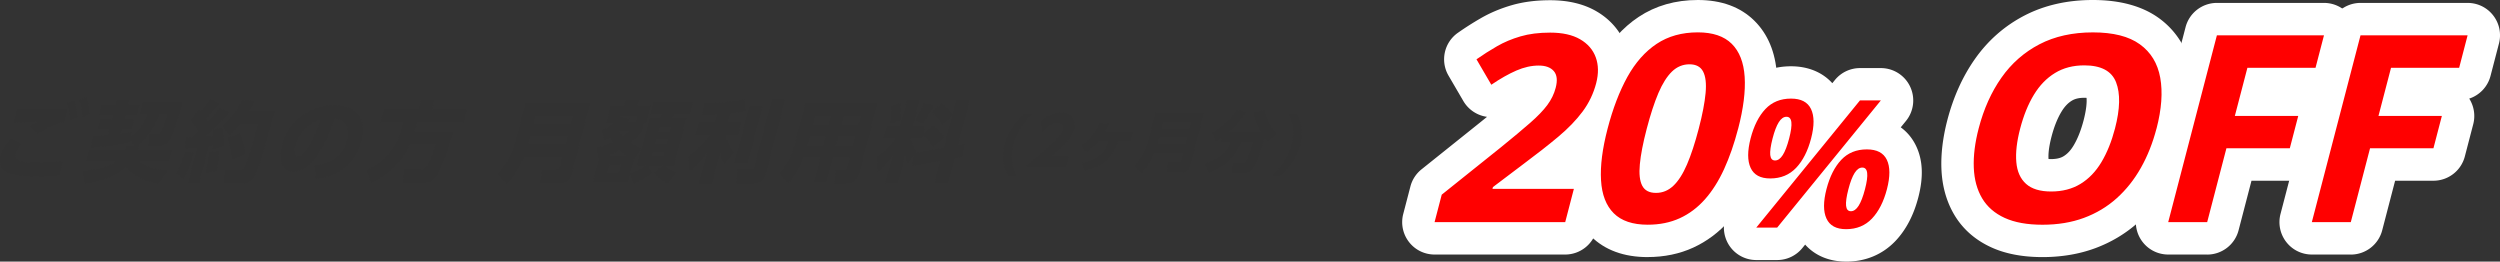
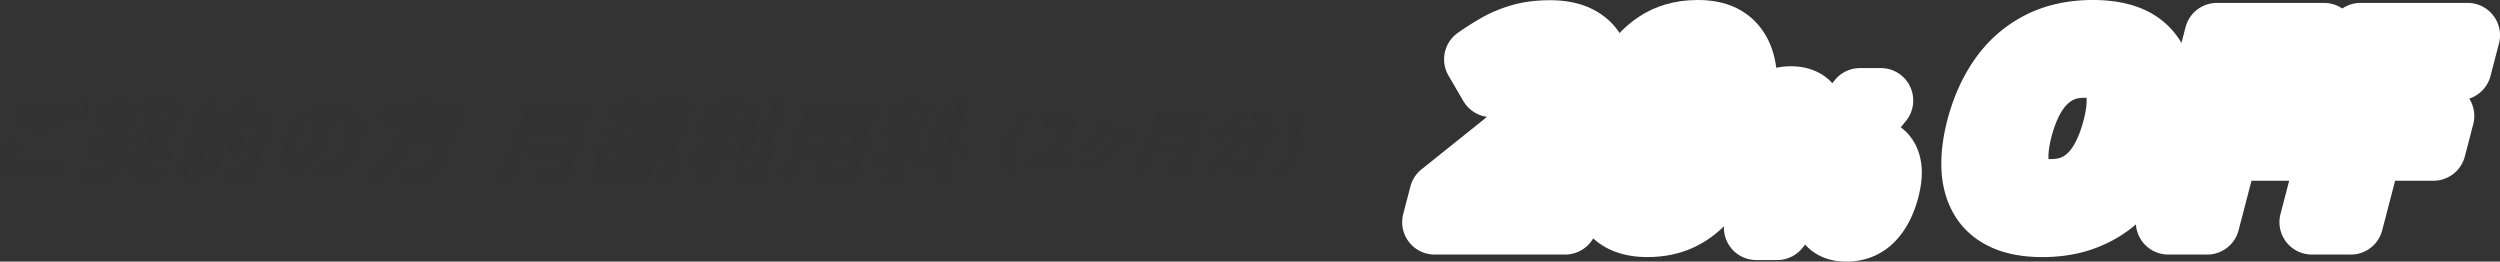
<svg xmlns="http://www.w3.org/2000/svg" id="uuid-39e4ae26-9683-4519-a708-abf8872c4aec" data-name="レイヤー 2" viewBox="0 0 771.8 80.76">
  <rect x="0" y="0" width="771.8" height="80.76" fill="#333333" stroke="none" />
  <defs>
    <style>.uuid-a9717fe7-3f68-4260-ae22-f53617dfd15b{stroke-width:0;fill:#fff}</style>
  </defs>
  <g id="uuid-b5a45baf-d734-4646-a1c0-dbb030e0e143" data-name="レイヤー 2">
    <path d="M6.67 44.63C5.36 45.9 5 46.88 4.86 47.42c-.71 2.74 3.45 2.76 5.84 2.76 2.9 0 5.74-.08 8.72-.41l-1.09 4.39c-1.38.11-3.32.27-6.82.27-5.31 0-12.98 0-11.27-6.56.47-1.79 1.33-3.14 3.29-5.15l3.14 1.9Zm13.06-6.96c-2.98.62-5.51 1.9-8.04 3.6L8.92 39.1c1-.6 1.77-.98 2.99-1.49-1.23.03-6.68.16-7.81.22l1.09-4.2c1.06 0 1.86.03 4.44.03 2.79 0 8.65-.03 11.15-.03l-1.05 4.04Zm3.07-6.8c.64 1.6.9 3.01 1.12 5.26l-2.33 1.06c-.12-2.25-.31-3.39-.97-5.34l2.18-.98Zm3.87-.92c.75 1.92.97 3.66 1.13 5.23l-2.34 1.08c-.11-2.19-.35-3.44-.97-5.34l2.18-.98Zm14.9 15.01-1.32-1.68-.12.65c-3.44.81-9.45 1.52-12.01 1.68l.55-3.58c.87-.03 1.83-.05 4.64-.33l.48-1.84h-3.63l.77-2.95h3.63l.35-1.35h-4.34l.83-3.2h4.34l.39-1.49h3.79l-.39 1.49h3.6l-.83 3.2h-3.6l-.35 1.35h3.01l-.77 2.95h-3.01l-.37 1.41c.53-.05 3.16-.38 3.47-.43l-.23 1.3c2.42-1.71 3.89-3.79 5.09-6.94h-2.41l.94-3.6h12.28c-.7 2.57-2.34 8.56-3.83 11.27-.87 1.57-1.7 2.17-3.38 2.17h-3.33l.28-3.66h2.33c.46 0 .98-.24 1.28-.76.23-.38 1.22-2.79 1.93-5.42h-2.41c-1.1 2.98-2.66 6.48-6.72 9.75h.51c-.22.62-.33.95-.53 1.41h10.65l-.93 3.58h-9.08c1.41 1.14 3.22 2.3 8.73 2.68l-2.84 4.04c-3.54-.54-7.34-1.68-10.1-5.12-.87.84-1.85 1.57-2.88 2.11-4.04 2.09-7.85 2.76-9.75 3.09l-.62-3.96c1.22-.11 7.26-.73 10.12-2.84h-9.16l.93-3.58h10.98c.22-.54.33-.84.45-1.41h2.6Zm18.25 2.22c-.2.68-1.67 5.58-3.11 8.1l-2.29-1.71c1-1.87 2.12-4.58 2.65-6.75l2.75.35Zm-2.18-4.85c.83.03 1.24.03 1.79 0 1.12-1.06 1.44-1.38 1.73-1.65-.16-.33-.95-2.09-2.38-3.55l2.73-3.31c.27.22.36.3.5.46 1.18-1.41 1.73-2.06 2.85-3.55l2.92 1.06c-.52.76-1.18 1.71-4.08 4.74.13.24.28.49.56.98 1.84-1.95 2.74-3.14 3.51-4.12l3.09 1.25c-2.3 2.68-4.82 5.18-7.48 7.51.33-.03 2.06-.11 2.45-.14-.06-1.14-.07-1.3-.16-1.79l2.92-.89c.38 1.25.6 4.25.59 5.74l-3.47 1.03c.03-.51.05-.7.07-1.11-.28.05-.51.08-1.35.19l-2.97 11.38h-3.44l2.86-10.97c-2.45.24-3.13.27-4.01.33l.77-3.58Zm9.96 4.23c0 2.19-.42 4.85-.71 6.26l-3.42.54c.13-.51 1.01-4.5 1.1-6.31l3.03-.49Zm11.06-15.42c-.38.81-.76 1.65-1.65 3.09h7.83c-3.14 11.41-4.62 16.91-5.88 19.43-.46.95-1.7 2.9-3.87 2.9h-5.96l.25-4.06h4.72c.68 0 1.03 0 1.59-1.22.99-2.14 2.85-8.86 4.04-13.22h-5.39c-1.76 2.17-2.73 2.98-3.71 3.82l-1.9-3.22c2.21-1.82 4.53-4.58 6.02-7.8l3.91.3Zm-4.64 9.92c.76 1.54 1.54 3.96 1.67 6.48l-4.06 1.84c-.11-1.44-.53-4.63-1.5-6.72l3.89-1.6Zm23.16 9.97c3.65-.27 8.42-1.84 9.97-7.78 1.23-4.71-1.22-6.34-3.89-6.61-.52 1.68-5.29 16.34-12.66 16.34-4.01 0-4.51-4.44-3.55-8.13 2.08-7.99 9.28-12.33 15.98-12.33 7.89 0 10.15 5.04 8.62 10.92-.53 2.03-2.06 6.23-6.16 9.08-2.35 1.63-5.26 2.41-7.99 2.68l-.32-4.17Zm-5.98-6.07c-.24.92-.61 3.36.8 3.36 1.52 0 4.22-3.39 7.05-11.43-3.63.84-6.8 4.06-7.85 8.07Zm35.35-.49c-.84 1.98-3.11 7.34-11.94 12.11l-1.49-4.06c6.86-3.25 9.41-6.99 11.37-14.63h-7.05l1.05-4.01h10.65l.79-3.03h4.23l-.79 3.03h10.81l-1.05 4.01h-14.31c-.18.6-.32 1.11-.82 2.63h11.95c-.6 2.11-3.27 11.08-4.99 13.55-1.63 2.3-3.5 2.41-4.12 2.41h-6.37l.25-4.2h5.23c.46 0 1.19 0 2.08-1.33.59-.89 1.94-4.63 2.42-6.48h-7.91Zm49.9 9.4a3.44 3.44 0 0 1-3.27 2.66h-6.34l.44-4.28h4.55c.6 0 .91-.38 1.02-.81l.82-3.14h-11.92c-.79 1.98-2.27 5.28-5.31 8.4l-2.89-2.95c2.38-2.47 4.46-5.69 5.74-10.59l2.96-11.35h19.95l-5.76 22.08Zm-12.73-11.89-.66 2.52h11.6l.66-2.52h-11.6Zm1.6-6.12-.61 2.36h11.6l.61-2.36h-11.6Zm32.87 4.57c-1.48 1.82-2.48 2.66-3.64 3.58.67.43 1.74 1.14 3.57 1.71l2.39-9.19h3.14c.2-.24.54-.81.75-1.22h-3.69l.98-3.77h12.19l-.96 3.68h-4.72c-.44.76-.49.84-.8 1.3h4.47l-3.78 14.5h-2.95c1.11 1.03 2.1 1.49 3.66 2.09l-2.7 3.6c-.74-.38-2.64-1.41-4.13-3.5l2.74-2.19h-4.85l1.56 2.14c-2.08 1.76-3.37 2.41-5.82 3.52l-1.09-2.98-.64 2.47h-10.81l1.81-6.94-.06.03-.59-3.66c2.61-.65 3.8-1.17 5.07-1.76-.33-.49-.49-.81-.82-1.54-.49.33-.81.51-1.77 1.06l-1.06-3.01c.54-.22 1.81-.7 3.68-2.28h-2.09l1.41-5.42h4.09l.47-1.79h3.98l-.47 1.79h4.23l-1.41 5.42h-.73l-.61 2.36Zm-6.53 10.38h-3.5l-.64 2.47h3.5l.64-2.47Zm1.64-2.76c-.97-.65-1.43-1.06-2.12-1.73-1.12.65-1.87 1.06-3.35 1.73h5.47Zm-2.12-7.67c.26.46.6 1.03 1.18 1.71 1.04-.76 1.44-1.17 1.96-1.71h-3.14Zm5.06-2.79.46-1.76h-5.2l-.1.38 3.04.41c-.42.57-.54.73-.74.98h2.55Zm1.85 8.18-2.44 3.52-1.09 4.17c1.58-.46 3.2-1.14 4.92-2.44h-2.76l1.37-5.26Zm7.2.98h-3.69l-.38 1.46h3.69l.38-1.46Zm.97-3.74h-3.69l-.37 1.41h3.69l.37-1.41Zm.97-3.71h-3.69l-.36 1.38h3.69l.36-1.38Zm14.12-3.94c-2.86.16-3.56.16-4.49.19l.49-3.74c3.58 0 7.64-.22 12.53-1.19l.21 3.66c-1.07.24-1.81.41-4.66.73l-.72 2.76h4.2l-.99 3.79h-3.98c.58 2.14 1.37 3.98 2.6 5.61l-2.96 3.47c-.29-.57-.87-1.76-1.26-3.68l-2.51 9.62h-3.98l2.42-9.29c-1.95 2.6-3.5 4.09-5.49 5.8l-.13-5.01c3.66-2.49 6.45-6.15 6.74-6.5h-4.69l.99-3.79h5.07l.63-2.41Zm14.02-2.52-4.59 17.61h-4.04l4.59-17.61h4.04Zm6.99-2.06-5.9 22.65c-.16.62-.82 3.14-3.64 3.14h-5.5l.37-4.34h4.17c.7 0 .85-.16 1-.7l5.41-20.75h4.09Zm22.87 22.74c-.73 2.82-2.86 3.06-4.51 3.06h-3.09l.44-4.17h2.6c.54 0 .73-.11.9-.76l.77-2.95h-5.28l-1.99 7.64h-3.82l1.99-7.64h-5.28c-.98 2.74-2.37 5.66-4.61 7.91l-2.67-3.06c2.98-3.41 4.11-6.94 4.52-8.51l3.44-13.2h22.25l-5.65 21.68Zm-10.29-11.38h-5.01l-.76 2.93h5.01l.76-2.93Zm1.69-6.5h-5.01l-.76 2.93h5.01l.76-2.93Zm7.41 6.5h-5.28l-.76 2.93h5.28l.76-2.93Zm1.69-6.5h-5.28l-.76 2.93h5.28l.76-2.93Zm16.23 12.41-1.69 2.44c-.28-.7-.48-1.19-.79-2.68l-2.28 8.75h-3.88l2.17-8.32c-1.77 2.33-3.11 3.63-4.61 4.99l-.12-4.82c1.96-1.3 3.7-2.98 5.71-5.58h-3.71l.97-3.71h4.15l2.15-8.24h3.88l-2.15 8.24h3.79l-.58 2.22 3-2.68a14.78 14.78 0 0 1 3.61 3.71l-3.57 3.01c-1.34-2.44-2.85-3.52-3.12-3.71l-.3 1.17h-3.52c.16.54.62 2.19 1.9 3.85l-.35.51 8.74-1.6 2.53-9.7-3.12 2.71c-.88-1.6-1.69-2.66-3.24-4.01l3.17-2.68c1.35.98 2.44 2.09 3.34 3.39l1.17-4.47h4.17l-3.63 13.93 2.05-.38-.7 4.04-2.42.43-1.99 7.64h-4.17l1.78-6.83-8.68 1.6.37-3.2Zm-3.99-16.2c.19 1.46.2 3.5.01 5.26l-3.18 1.17c.39-2.03.44-3.66.19-5.61l2.98-.81Zm10.28.68c-.94 2.06-2.31 4.28-3.43 5.77l-2.39-1.22c1.04-1.49 2.24-3.71 2.87-5.31l2.95.76Zm30.55 2.57c-2.91 2.68-5.01 6.05-5.92 9.53-.93 3.56-.61 6.79.95 9.53h-2.62c-1.54-2.68-1.96-6.03-1.05-9.53.91-3.47 3.1-6.83 6.02-9.53h2.62Zm11.24 13.18-.82 3.15h-12.66c9.97-8.31 11.19-10.02 11.54-11.38.26-1-.06-2.11-1.54-2.11-2.24 0-3.94 1.95-4.67 2.78l-.66-3.23c1.87-1.79 3.94-2.72 6.2-2.72 2.91 0 5.03 1.75 4.13 5.2-.69 2.66-2.67 4.53-7 8.31h5.49Zm4.04 1.95c5.75-1.18 7.08-3.45 8.18-6.66h-3.13c-.7.81-1.72 2.01-3.92 3.41l-1.41-2.15c2.14-1.36 4.03-3.15 5.65-6.87l2.96.24c-.51 1.1-.79 1.65-1.33 2.52h8.6l-.74 2.84h-3.74c-2.12 6.5-6.45 8.29-10.47 9.14l-.65-2.48Zm33.31 1.1c-.43 1.67-1.88 1.99-2.45 1.99h-4.76l.33-3.21h3.41c.45 0 .68-.28.77-.61l.61-2.36h-8.94c-.59 1.48-1.7 3.96-3.98 6.3l-2.17-2.21c1.78-1.85 3.35-4.27 4.31-7.94l2.22-8.51h14.96l-4.32 16.56Zm-9.54-8.92-.49 1.89h8.7l.49-1.89h-8.7Zm1.2-4.59-.46 1.77h8.7l.46-1.77h-8.7Zm18.17 4.67c-.53.41-.95.69-1.76 1.22l-1.27-2.78c4.05-2.28 6.09-4.65 7.53-6.97l2.87.61c-.63 1.02-2.25 3.66-5.29 6.28h9.9c-1.07-1.83-1.72-3.94-2.03-6.18l3.22-.73c.41 2.34 1.29 5.02 3.8 7.09l-2.72 2.64c-.32-.26-.59-.53-1.09-1.12-.41 1.58-2.16 7.44-3.37 9.18-.68.95-1.42 1.63-3.02 1.63h-3.64l.19-3.07h2.95c.51 0 .9-.16 1.21-.59.7-.95 1.76-4.49 2.19-5.91h-3.76c-1.79 4.86-5.07 7.66-10.09 9.61L372 50.51c4.89-1.67 6.94-3.76 7.97-6.73h-3.09l.34-1.3Zm23.19-7.39c1.51 2.7 1.96 6.05 1.05 9.53-.91 3.49-3.11 6.85-6.02 9.53h-2.62c2.91-2.68 5.01-6.03 5.92-9.53.91-3.47.56-6.85-.95-9.53h2.62Z" style="fill:#323232;stroke-width:0" />
-     <path d="M483.2 68.58h-40.32l2.21-8.48 18.29-14.64c3.7-3 6.7-5.5 9-7.52 2.3-2.01 4.07-3.85 5.3-5.5 1.23-1.66 2.1-3.43 2.59-5.33.6-2.29.41-4-.57-5.15-.98-1.14-2.53-1.72-4.66-1.72-2.24 0-4.54.51-6.91 1.54s-4.95 2.49-7.73 4.38l-4.58-7.85c2.03-1.42 4.13-2.76 6.32-4.02 2.18-1.26 4.6-2.28 7.27-3.06 2.66-.78 5.71-1.16 9.16-1.16 3.79 0 6.86.68 9.23 2.05 2.37 1.37 3.98 3.23 4.84 5.58.86 2.35.9 5.02.13 7.99-.83 3.18-2.22 6.09-4.17 8.72-1.95 2.63-4.46 5.23-7.54 7.81-3.08 2.58-6.72 5.43-10.93 8.56l-9.24 6.98-.14.55h25.13l-2.67 10.26Zm53.39-28.84c-1.21 4.66-2.66 8.81-4.33 12.47-1.68 3.66-3.64 6.76-5.9 9.31-2.26 2.55-4.85 4.5-7.77 5.84-2.93 1.34-6.23 2.01-9.91 2.01-4.63 0-8.12-1.18-10.48-3.53-2.36-2.35-3.67-5.75-3.93-10.18-.27-4.43.41-9.74 2.02-15.92 1.62-6.23 3.67-11.56 6.12-16 2.46-4.43 5.47-7.83 9.03-10.2 3.56-2.37 7.8-3.55 12.72-3.55 4.6 0 8.09 1.18 10.46 3.53 2.37 2.35 3.7 5.75 3.99 10.18.29 4.43-.38 9.78-2.01 16.04Zm-28.21 0c-1.15 4.39-1.86 8.05-2.13 10.99-.28 2.93-.03 5.14.74 6.61.77 1.47 2.19 2.21 4.24 2.21s3.81-.73 5.36-2.19c1.55-1.46 2.96-3.66 4.22-6.59 1.26-2.93 2.47-6.61 3.62-11.03 1.15-4.39 1.85-8.06 2.12-11.01.27-2.95.01-5.16-.77-6.65-.78-1.49-2.19-2.23-4.21-2.23s-3.85.74-5.39 2.23c-1.54 1.49-2.94 3.7-4.2 6.65-1.25 2.95-2.45 6.61-3.6 11.01Zm44.55-9.3c3.08 0 5.14 1.07 6.17 3.22 1.03 2.15 1.04 5.17.03 9.05-1.01 3.89-2.56 6.92-4.63 9.1-2.07 2.18-4.74 3.28-8 3.28-3.03 0-5.04-1.09-6.05-3.28-1.01-2.18-1-5.22 0-9.1 1.01-3.88 2.54-6.9 4.57-9.05s4.67-3.22 7.89-3.22Zm27.73.56-32.01 39.26h-6.45L574.21 31h6.44Zm-29.14 5.05c-.88 0-1.67.56-2.37 1.67-.7 1.11-1.35 2.79-1.93 5.05s-.82 3.95-.71 5.08c.12 1.13.61 1.69 1.49 1.69s1.67-.56 2.38-1.68c.71-1.12 1.36-2.82 1.96-5.09.59-2.26.82-3.94.69-5.05-.13-1.11-.64-1.67-1.51-1.67Zm24.82 10.07c3.08 0 5.14 1.07 6.17 3.22 1.03 2.15 1.04 5.17.03 9.05-1.01 3.87-2.55 6.89-4.62 9.08-2.07 2.18-4.74 3.28-8 3.28-3.03 0-5.04-1.09-6.05-3.28-1.01-2.18-1-5.21 0-9.08 1.01-3.88 2.54-6.9 4.57-9.05s4.67-3.22 7.89-3.22Zm-1.41 5.61c-.88 0-1.67.56-2.37 1.66-.7 1.11-1.35 2.79-1.93 5.05-.59 2.26-.82 3.95-.71 5.08.12 1.13.62 1.69 1.49 1.69s1.67-.56 2.38-1.68c.71-1.12 1.37-2.82 1.96-5.09.59-2.26.82-3.94.68-5.05-.13-1.11-.64-1.66-1.51-1.66Zm90.83-12.06c-1.16 4.44-2.76 8.49-4.82 12.13-2.05 3.64-4.55 6.78-7.48 9.41-2.93 2.63-6.31 4.65-10.12 6.06-3.81 1.41-8.07 2.11-12.78 2.11s-8.6-.7-11.68-2.11-5.4-3.43-6.96-6.06c-1.56-2.63-2.42-5.77-2.57-9.43-.15-3.66.35-7.72 1.52-12.19 1.56-5.97 3.89-11.17 7.01-15.6 3.11-4.43 7.03-7.87 11.74-10.32S639.83 10 646.12 10s11.09 1.22 14.49 3.67c3.4 2.45 5.5 5.89 6.3 10.34.8 4.44.42 9.67-1.14 15.66Zm-42.09 0c-1.05 4.02-1.45 7.49-1.19 10.39.25 2.91 1.26 5.14 3.01 6.71 1.75 1.57 4.33 2.35 7.75 2.35s6.49-.78 9.05-2.35c2.56-1.56 4.72-3.8 6.46-6.71 1.74-2.91 3.14-6.37 4.19-10.39 1.58-6.05 1.69-10.81.33-14.28-1.36-3.47-4.63-5.21-9.81-5.21-3.45 0-6.46.78-9.03 2.35-2.58 1.57-4.75 3.8-6.52 6.71-1.77 2.91-3.18 6.38-4.24 10.43Zm57.73 28.91h-12.03l15.03-57.67h33.06l-2.61 10.02h-21.03l-3.88 14.87h19.57l-2.6 9.98h-19.57l-5.94 22.8Zm44.34 0h-12.03l15.03-57.67h33.06l-2.61 10.02h-21.03l-3.88 14.87h19.57l-2.6 9.98h-19.57l-5.94 22.8Z" style="fill:#ff7400;stroke-width:0" />
    <path class="uuid-a9717fe7-3f68-4260-ae22-f53617dfd15b" d="M483.2 78.58h-40.32c-3.1 0-6.02-1.43-7.91-3.89a9.986 9.986 0 0 1-1.76-8.64l2.21-8.48c.54-2.09 1.75-3.94 3.43-5.29l18.29-14.64c.67-.54 1.31-1.06 1.93-1.57-.29-.04-.58-.09-.87-.16a10.02 10.02 0 0 1-6.43-4.71l-4.58-7.85c-2.62-4.49-1.36-10.25 2.9-13.23a93.75 93.75 0 0 1 7.05-4.49c2.87-1.66 6.05-3 9.47-4C470.17.59 474.19.07 478.57.07c5.55 0 10.34 1.14 14.23 3.39 4.38 2.53 7.57 6.27 9.23 10.81 1.57 4.29 1.7 8.98.41 13.94-1.15 4.41-3.1 8.5-5.81 12.15-2.11 2.85-4.74 5.67-7.83 8.39 1.96.6 3.71 1.79 4.99 3.45a9.986 9.986 0 0 1 1.76 8.64l-2.67 10.26c-1.15 4.4-5.13 7.48-9.68 7.48Z" />
    <path class="uuid-a9717fe7-3f68-4260-ae22-f53617dfd15b" d="M508.67 79.37c-7.35 0-13.26-2.17-17.54-6.45-4.13-4.12-6.44-9.73-6.85-16.66-.33-5.54.43-11.76 2.32-19.04 1.83-7.02 4.2-13.18 7.05-18.32 3.23-5.83 7.35-10.43 12.24-13.68C511.1 1.76 517.24 0 524.14 0c7.31 0 13.2 2.16 17.5 6.43 4.14 4.11 6.47 9.7 6.93 16.62.36 5.56-.39 11.85-2.31 19.21-1.35 5.2-3.01 9.95-4.92 14.11-2.08 4.53-4.6 8.49-7.5 11.77-3.18 3.59-6.91 6.38-11.1 8.3-4.23 1.94-8.97 2.92-14.08 2.92Z" />
    <path class="uuid-a9717fe7-3f68-4260-ae22-f53617dfd15b" d="M569.93 80.76c-5.23 0-9.64-1.87-12.64-5.25l-.89 1.09c-1.9 2.33-4.75 3.68-7.75 3.68h-6.45c-3.86 0-7.38-2.22-9.03-5.71s-1.16-7.62 1.28-10.61l1.67-2.04c-2.01-1.49-3.63-3.48-4.74-5.9-2.02-4.39-2.21-9.56-.58-15.81 1.44-5.52 3.79-10.03 6.99-13.41 3.93-4.15 9.17-6.34 15.15-6.34 5.25 0 9.71 1.86 12.73 5.22l.8-.98a9.99 9.99 0 0 1 7.75-3.68h6.44c3.86 0 7.38 2.22 9.03 5.71s1.16 7.62-1.28 10.61l-1.61 1.97c1.99 1.45 3.6 3.38 4.72 5.72 2.11 4.39 2.34 9.6.7 15.91-1.43 5.5-3.8 10.02-7.04 13.44-3.97 4.18-9.24 6.39-15.25 6.39Zm60.63-1.39c-6.13 0-11.46-1.01-15.83-3.02-4.95-2.26-8.79-5.64-11.4-10.04-2.41-4.06-3.75-8.81-3.97-14.12-.19-4.63.42-9.72 1.83-15.13 1.85-7.1 4.71-13.44 8.5-18.83 4.03-5.74 9.18-10.26 15.32-13.44C631.14 1.61 638.24 0 646.11 0c8.37 0 15.21 1.87 20.33 5.55 5.48 3.95 9.05 9.72 10.3 16.68 1.06 5.86.62 12.58-1.31 19.96-1.37 5.26-3.32 10.15-5.79 14.52-2.58 4.58-5.78 8.59-9.52 11.94-3.86 3.46-8.35 6.15-13.33 7.99-4.91 1.81-10.37 2.73-16.24 2.73Zm1.87-30.29c.22.02.48.03.8.03 1.61 0 2.87-.29 3.84-.88 1.18-.72 2.19-1.8 3.09-3.31 1.25-2.08 2.28-4.69 3.09-7.77.93-3.58 1.01-5.75.91-6.94-.2-.01-.44-.02-.71-.02-1.59 0-2.85.29-3.84.9-1.2.73-2.24 1.83-3.17 3.36-1.25 2.06-2.3 4.67-3.1 7.76-.91 3.51-1.01 5.67-.91 6.9Z" />
    <path class="uuid-a9717fe7-3f68-4260-ae22-f53617dfd15b" d="M681.4 78.58h-12.03c-3.1 0-6.02-1.43-7.91-3.89a9.986 9.986 0 0 1-1.76-8.64l15.03-57.67c1.15-4.4 5.13-7.48 9.68-7.48h33.06c3.1 0 6.02 1.43 7.91 3.89a9.986 9.986 0 0 1 1.76 8.64l-2.61 10.02c-.88 3.36-3.4 5.95-6.57 6.99 1.48 2.33 1.94 5.19 1.24 7.89l-2.6 9.98c-1.15 4.4-5.13 7.48-9.68 7.48h-11.84l-3.99 15.32c-1.15 4.4-5.13 7.48-9.68 7.48Z" />
    <path class="uuid-a9717fe7-3f68-4260-ae22-f53617dfd15b" d="M725.74 78.58h-12.03c-3.1 0-6.02-1.43-7.91-3.89a9.986 9.986 0 0 1-1.76-8.64l15.03-57.67c1.15-4.4 5.13-7.48 9.68-7.48h33.06c3.1 0 6.02 1.43 7.91 3.89a9.986 9.986 0 0 1 1.76 8.64l-2.61 10.02c-.88 3.36-3.4 5.95-6.57 6.99 1.48 2.33 1.94 5.19 1.24 7.89l-2.6 9.98c-1.15 4.4-5.13 7.48-9.68 7.48h-11.84l-3.99 15.32c-1.15 4.4-5.13 7.48-9.68 7.48Z" />
-     <path d="M483.2 68.58h-40.32l2.21-8.48 18.29-14.64c3.7-3 6.7-5.5 9-7.52 2.3-2.01 4.07-3.85 5.3-5.5 1.23-1.66 2.1-3.43 2.59-5.33.6-2.29.41-4-.57-5.15-.98-1.14-2.53-1.72-4.66-1.72-2.24 0-4.54.51-6.91 1.54s-4.95 2.49-7.73 4.38l-4.58-7.85c2.03-1.42 4.13-2.76 6.32-4.02 2.18-1.26 4.6-2.28 7.27-3.06 2.66-.78 5.71-1.16 9.16-1.16 3.79 0 6.86.68 9.23 2.05 2.37 1.37 3.98 3.23 4.84 5.58.86 2.35.9 5.02.13 7.99-.83 3.18-2.22 6.09-4.17 8.72-1.95 2.63-4.46 5.23-7.54 7.81-3.08 2.58-6.72 5.43-10.93 8.56l-9.24 6.98-.14.55h25.13l-2.67 10.26Zm53.39-28.84c-1.21 4.66-2.66 8.81-4.33 12.47-1.68 3.66-3.64 6.76-5.9 9.31-2.26 2.55-4.85 4.5-7.77 5.84-2.93 1.34-6.23 2.01-9.91 2.01-4.63 0-8.12-1.18-10.48-3.53-2.36-2.35-3.67-5.75-3.93-10.18-.27-4.43.41-9.74 2.02-15.92 1.62-6.23 3.67-11.56 6.12-16 2.46-4.43 5.47-7.83 9.03-10.2 3.56-2.37 7.8-3.55 12.72-3.55 4.6 0 8.09 1.18 10.46 3.53 2.37 2.35 3.7 5.75 3.99 10.18.29 4.43-.38 9.78-2.01 16.04Zm-28.21 0c-1.15 4.39-1.86 8.05-2.13 10.99-.28 2.93-.03 5.14.74 6.61.77 1.47 2.19 2.21 4.24 2.21s3.81-.73 5.36-2.19c1.55-1.46 2.96-3.66 4.22-6.59 1.26-2.93 2.47-6.61 3.62-11.03 1.15-4.39 1.85-8.06 2.12-11.01.27-2.95.01-5.16-.77-6.65-.78-1.49-2.19-2.23-4.21-2.23s-3.85.74-5.39 2.23c-1.54 1.49-2.94 3.7-4.2 6.65-1.25 2.95-2.45 6.61-3.6 11.01Zm44.55-9.3c3.08 0 5.14 1.07 6.17 3.22 1.03 2.15 1.04 5.17.03 9.05-1.01 3.89-2.56 6.92-4.63 9.1-2.07 2.18-4.74 3.28-8 3.28-3.03 0-5.04-1.09-6.05-3.28-1.01-2.18-1-5.22 0-9.1 1.01-3.88 2.54-6.9 4.57-9.05s4.67-3.22 7.89-3.22Zm27.73.56-32.01 39.26h-6.45L574.21 31h6.44Zm-29.14 5.05c-.88 0-1.67.56-2.37 1.67-.7 1.11-1.35 2.79-1.93 5.05s-.82 3.95-.71 5.08c.12 1.13.61 1.69 1.49 1.69s1.67-.56 2.38-1.68c.71-1.12 1.36-2.82 1.96-5.09.59-2.26.82-3.94.69-5.05-.13-1.11-.64-1.67-1.51-1.67Zm24.82 10.07c3.08 0 5.14 1.07 6.17 3.22 1.03 2.15 1.04 5.17.03 9.05-1.01 3.87-2.55 6.89-4.62 9.08-2.07 2.18-4.74 3.28-8 3.28-3.03 0-5.04-1.09-6.05-3.28-1.01-2.18-1-5.21 0-9.08 1.01-3.88 2.54-6.9 4.57-9.05s4.67-3.22 7.89-3.22Zm-1.41 5.61c-.88 0-1.67.56-2.37 1.66-.7 1.11-1.35 2.79-1.93 5.05-.59 2.26-.82 3.95-.71 5.08.12 1.13.62 1.69 1.49 1.69s1.67-.56 2.38-1.68c.71-1.12 1.37-2.82 1.96-5.09.59-2.26.82-3.94.68-5.05-.13-1.11-.64-1.66-1.51-1.66Zm90.83-12.06c-1.16 4.44-2.76 8.49-4.82 12.13-2.05 3.64-4.55 6.78-7.48 9.41-2.93 2.63-6.31 4.65-10.12 6.06-3.81 1.41-8.07 2.11-12.78 2.11s-8.6-.7-11.68-2.11-5.4-3.43-6.96-6.06c-1.56-2.63-2.42-5.77-2.57-9.43-.15-3.66.35-7.72 1.52-12.19 1.56-5.97 3.89-11.17 7.01-15.6 3.11-4.43 7.03-7.87 11.74-10.32S639.83 10 646.12 10s11.09 1.22 14.49 3.67c3.4 2.45 5.5 5.89 6.3 10.34.8 4.44.42 9.67-1.14 15.66Zm-42.09 0c-1.05 4.02-1.45 7.49-1.19 10.39.25 2.91 1.26 5.14 3.01 6.71 1.75 1.57 4.33 2.35 7.75 2.35s6.49-.78 9.05-2.35c2.56-1.56 4.72-3.8 6.46-6.71 1.74-2.91 3.14-6.37 4.19-10.39 1.58-6.05 1.69-10.81.33-14.28-1.36-3.47-4.63-5.21-9.81-5.21-3.45 0-6.46.78-9.03 2.35-2.58 1.57-4.75 3.8-6.52 6.71-1.77 2.91-3.18 6.38-4.24 10.43Zm57.73 28.91h-12.03l15.03-57.67h33.06l-2.61 10.02h-21.03l-3.88 14.87h19.57l-2.6 9.98h-19.57l-5.94 22.8Zm44.34 0h-12.03l15.03-57.67h33.06l-2.61 10.02h-21.03l-3.88 14.87h19.57l-2.6 9.98h-19.57l-5.94 22.8Z" style="fill:red;stroke-width:0" />
  </g>
</svg>